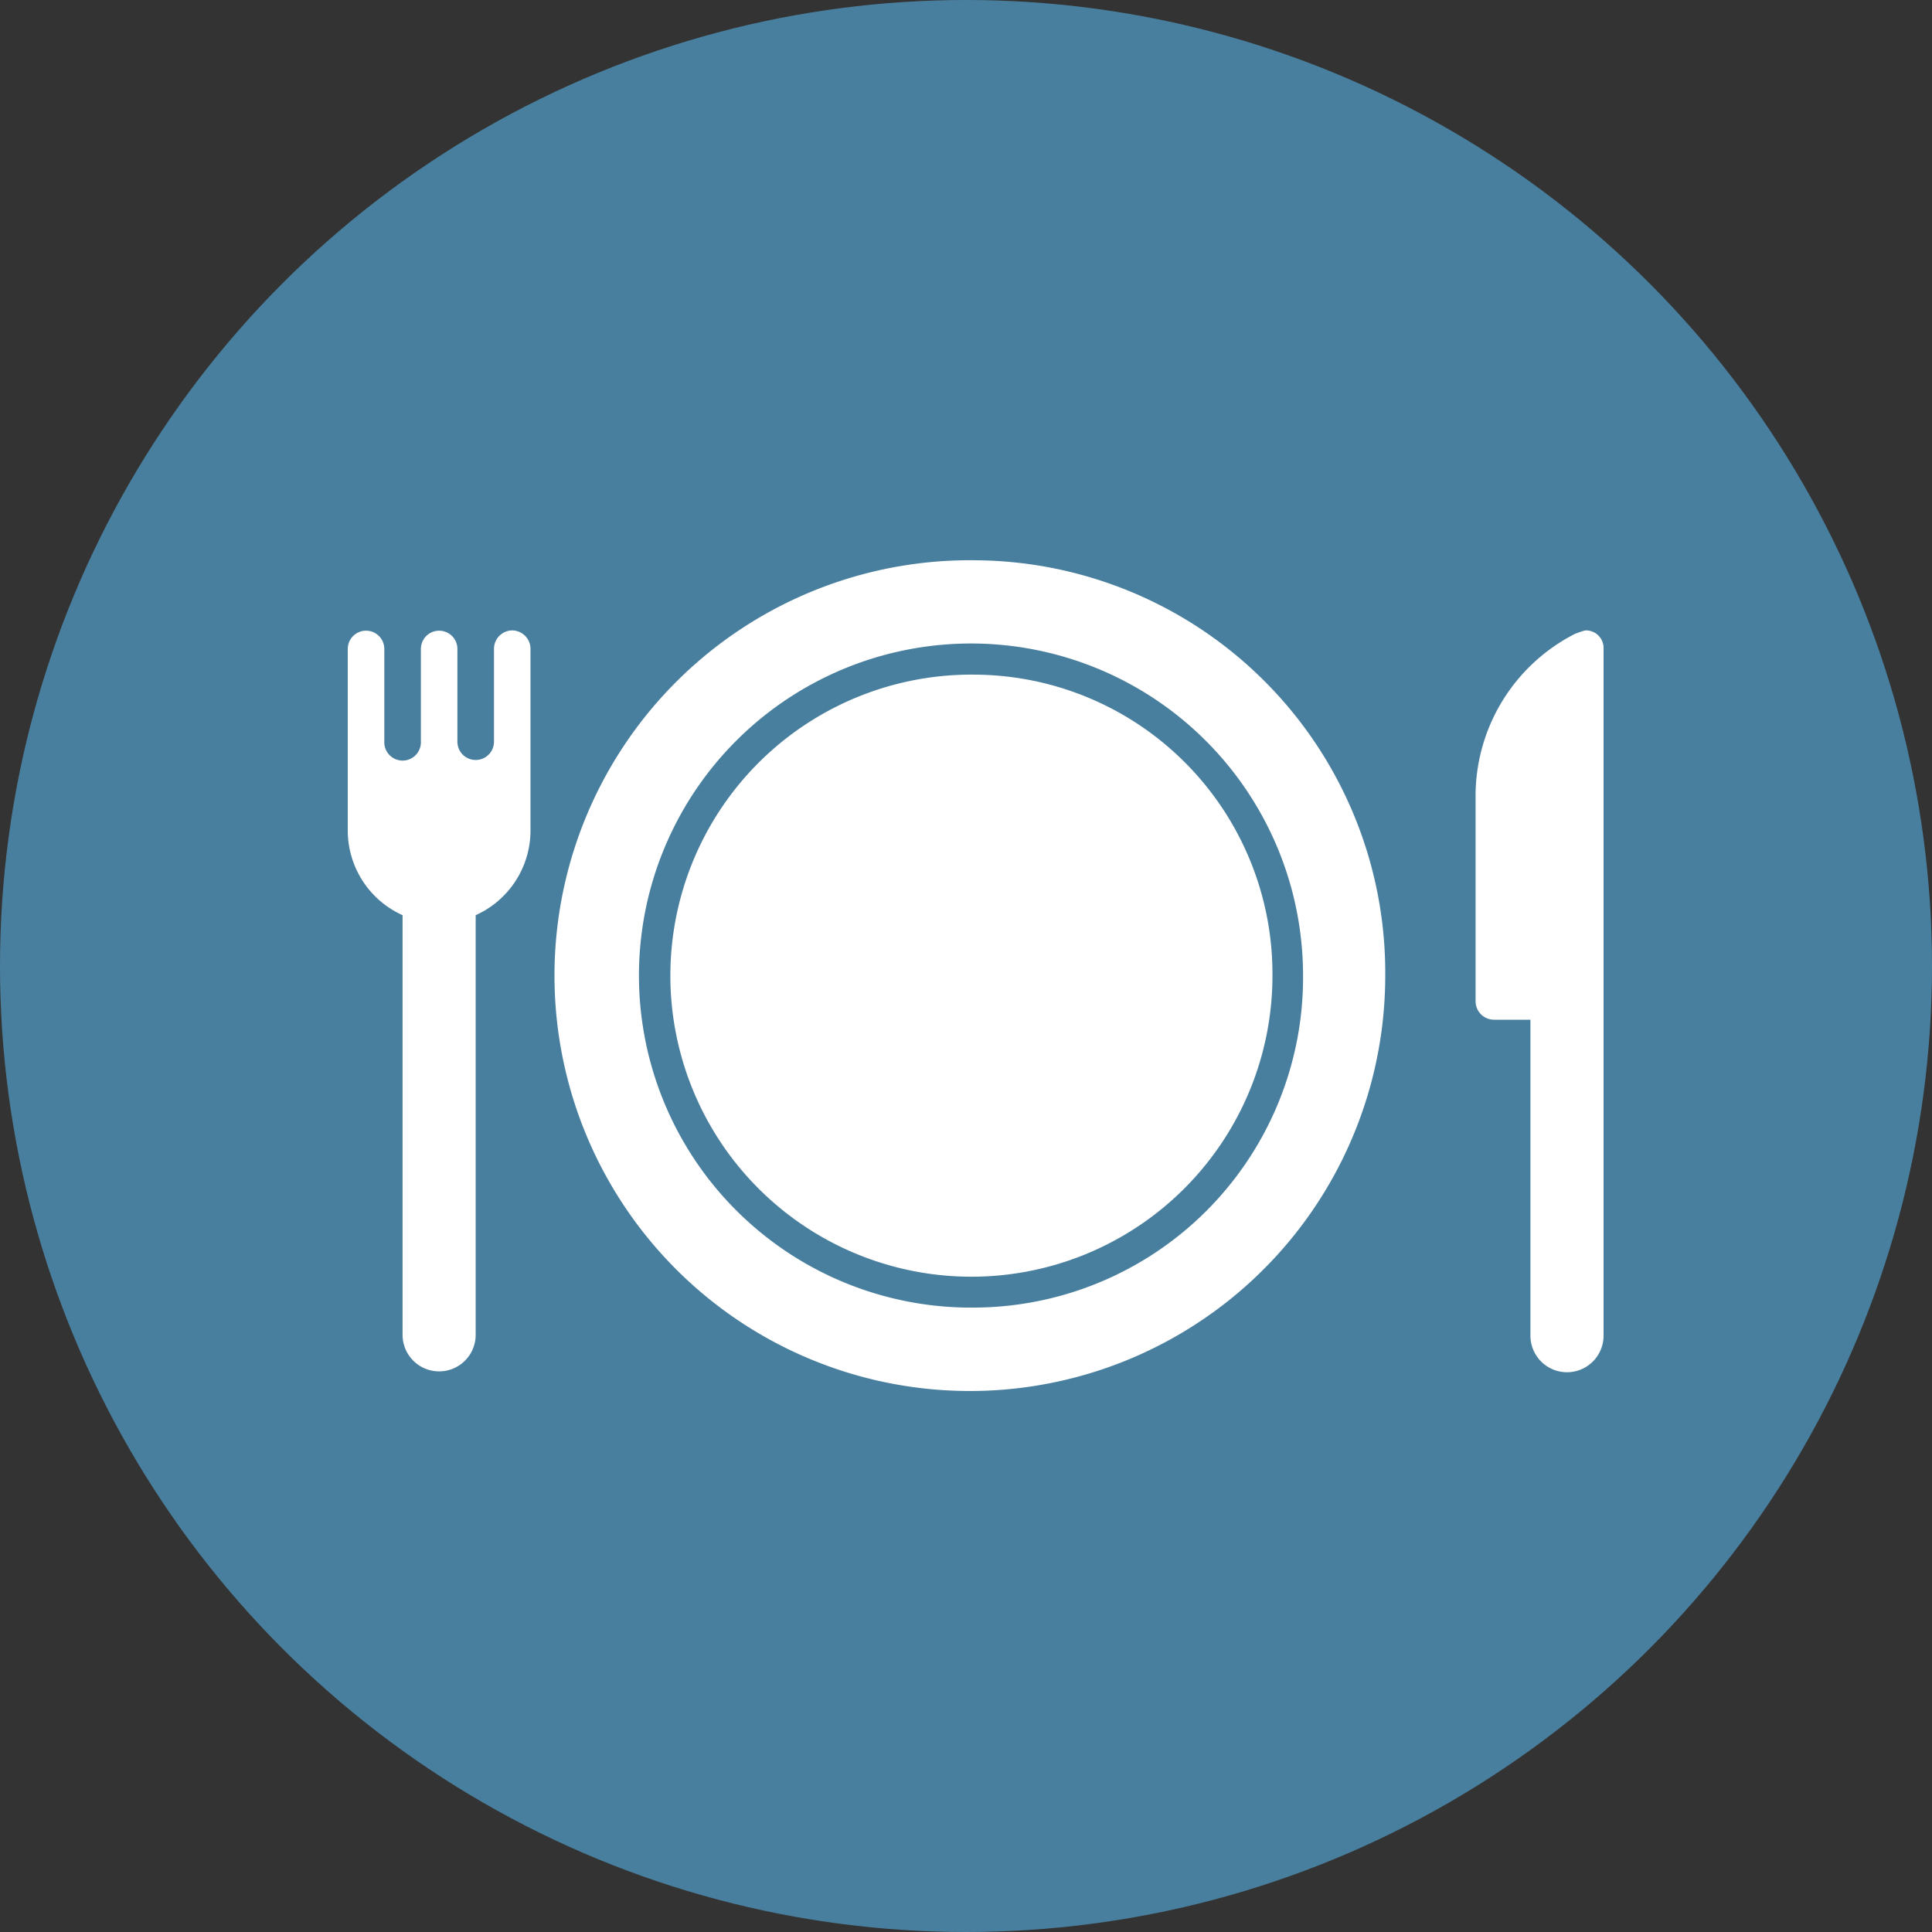
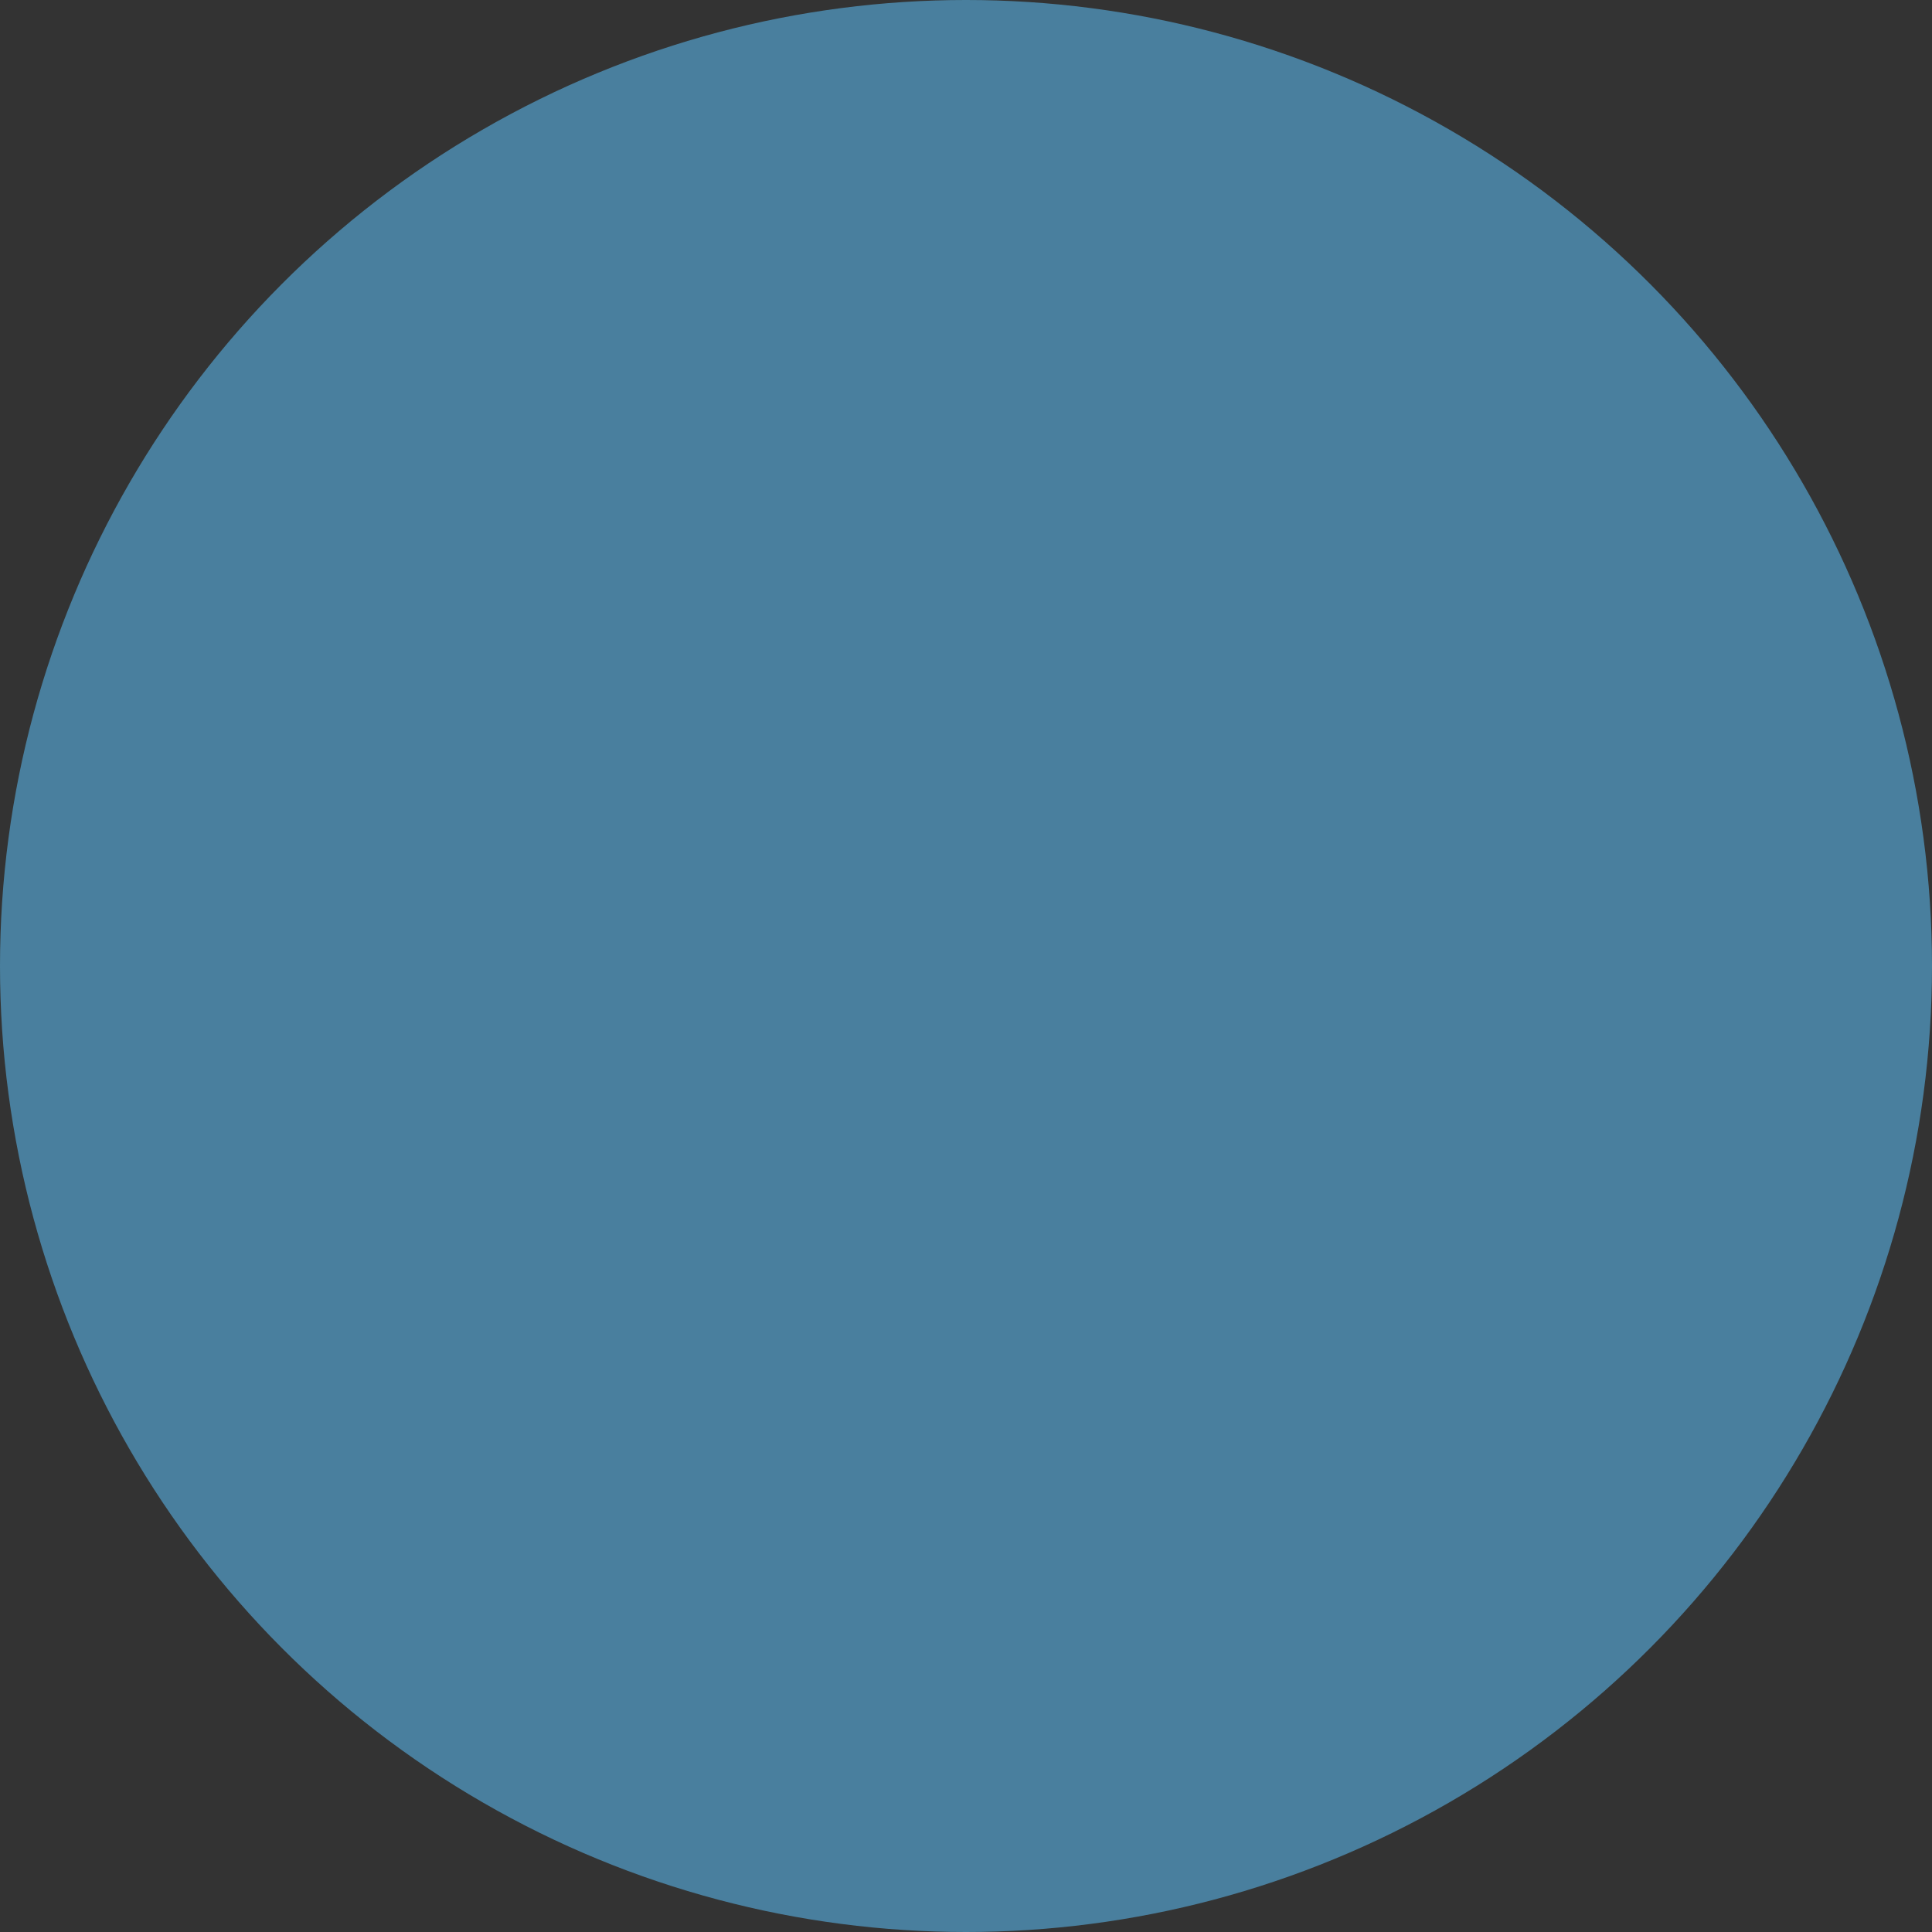
<svg xmlns="http://www.w3.org/2000/svg" id="icon01.svg" width="100" height="100" viewBox="0 0 100 100">
  <rect x="0" y="0" width="100" height="100" fill="#333333" stroke="none" />
  <defs>
    <style>
      .cls-1 {
        fill: #497f9e;
      }

      .cls-2 {
        fill: #fff;
        fill-rule: evenodd;
      }
    </style>
  </defs>
  <circle id="楕円形_567" data-name="楕円形 567" class="cls-1" cx="50" cy="50" r="50" />
-   <path id="シェイプ_573" data-name="シェイプ 573" class="cls-2" d="M207.5,6737a21.5,21.5,0,1,0,21.2,21.5A21.349,21.349,0,0,0,207.5,6737Zm0,38.68a17.187,17.187,0,1,1,16.946-17.18A17.086,17.086,0,0,1,207.5,6775.68Zm0-32.76a15.582,15.582,0,1,0,15.362,15.58A15.491,15.491,0,0,0,207.5,6742.92Zm-23.985-2.29a0.953,0.953,0,0,0-.946.96v4.8a0.947,0.947,0,1,1-1.894,0v-4.8a0.945,0.945,0,1,0-1.89,0v4.8a0.947,0.947,0,1,1-1.893,0v-4.8a0.946,0.946,0,1,0-1.892,0v9.44c0,0.01,0,.01,0,0.02a4.812,4.812,0,0,0,2.837,4.32v21.72a1.892,1.892,0,1,0,3.784,0v-21.72a4.81,4.81,0,0,0,2.837-4.32,0.138,0.138,0,0,0,0-.02v-9.44A0.955,0.955,0,0,0,183.515,6740.63Zm55.538,0a4.266,4.266,0,0,0-.555.19,9.417,9.417,0,0,0-5.122,8.45v10.55a0.955,0.955,0,0,0,.947.96h1.892v16.31h0a1.893,1.893,0,1,0,3.785,0v-35.5A0.911,0.911,0,0,0,239.053,6740.63Z" transform="translate(-157 -6708)" />
</svg>